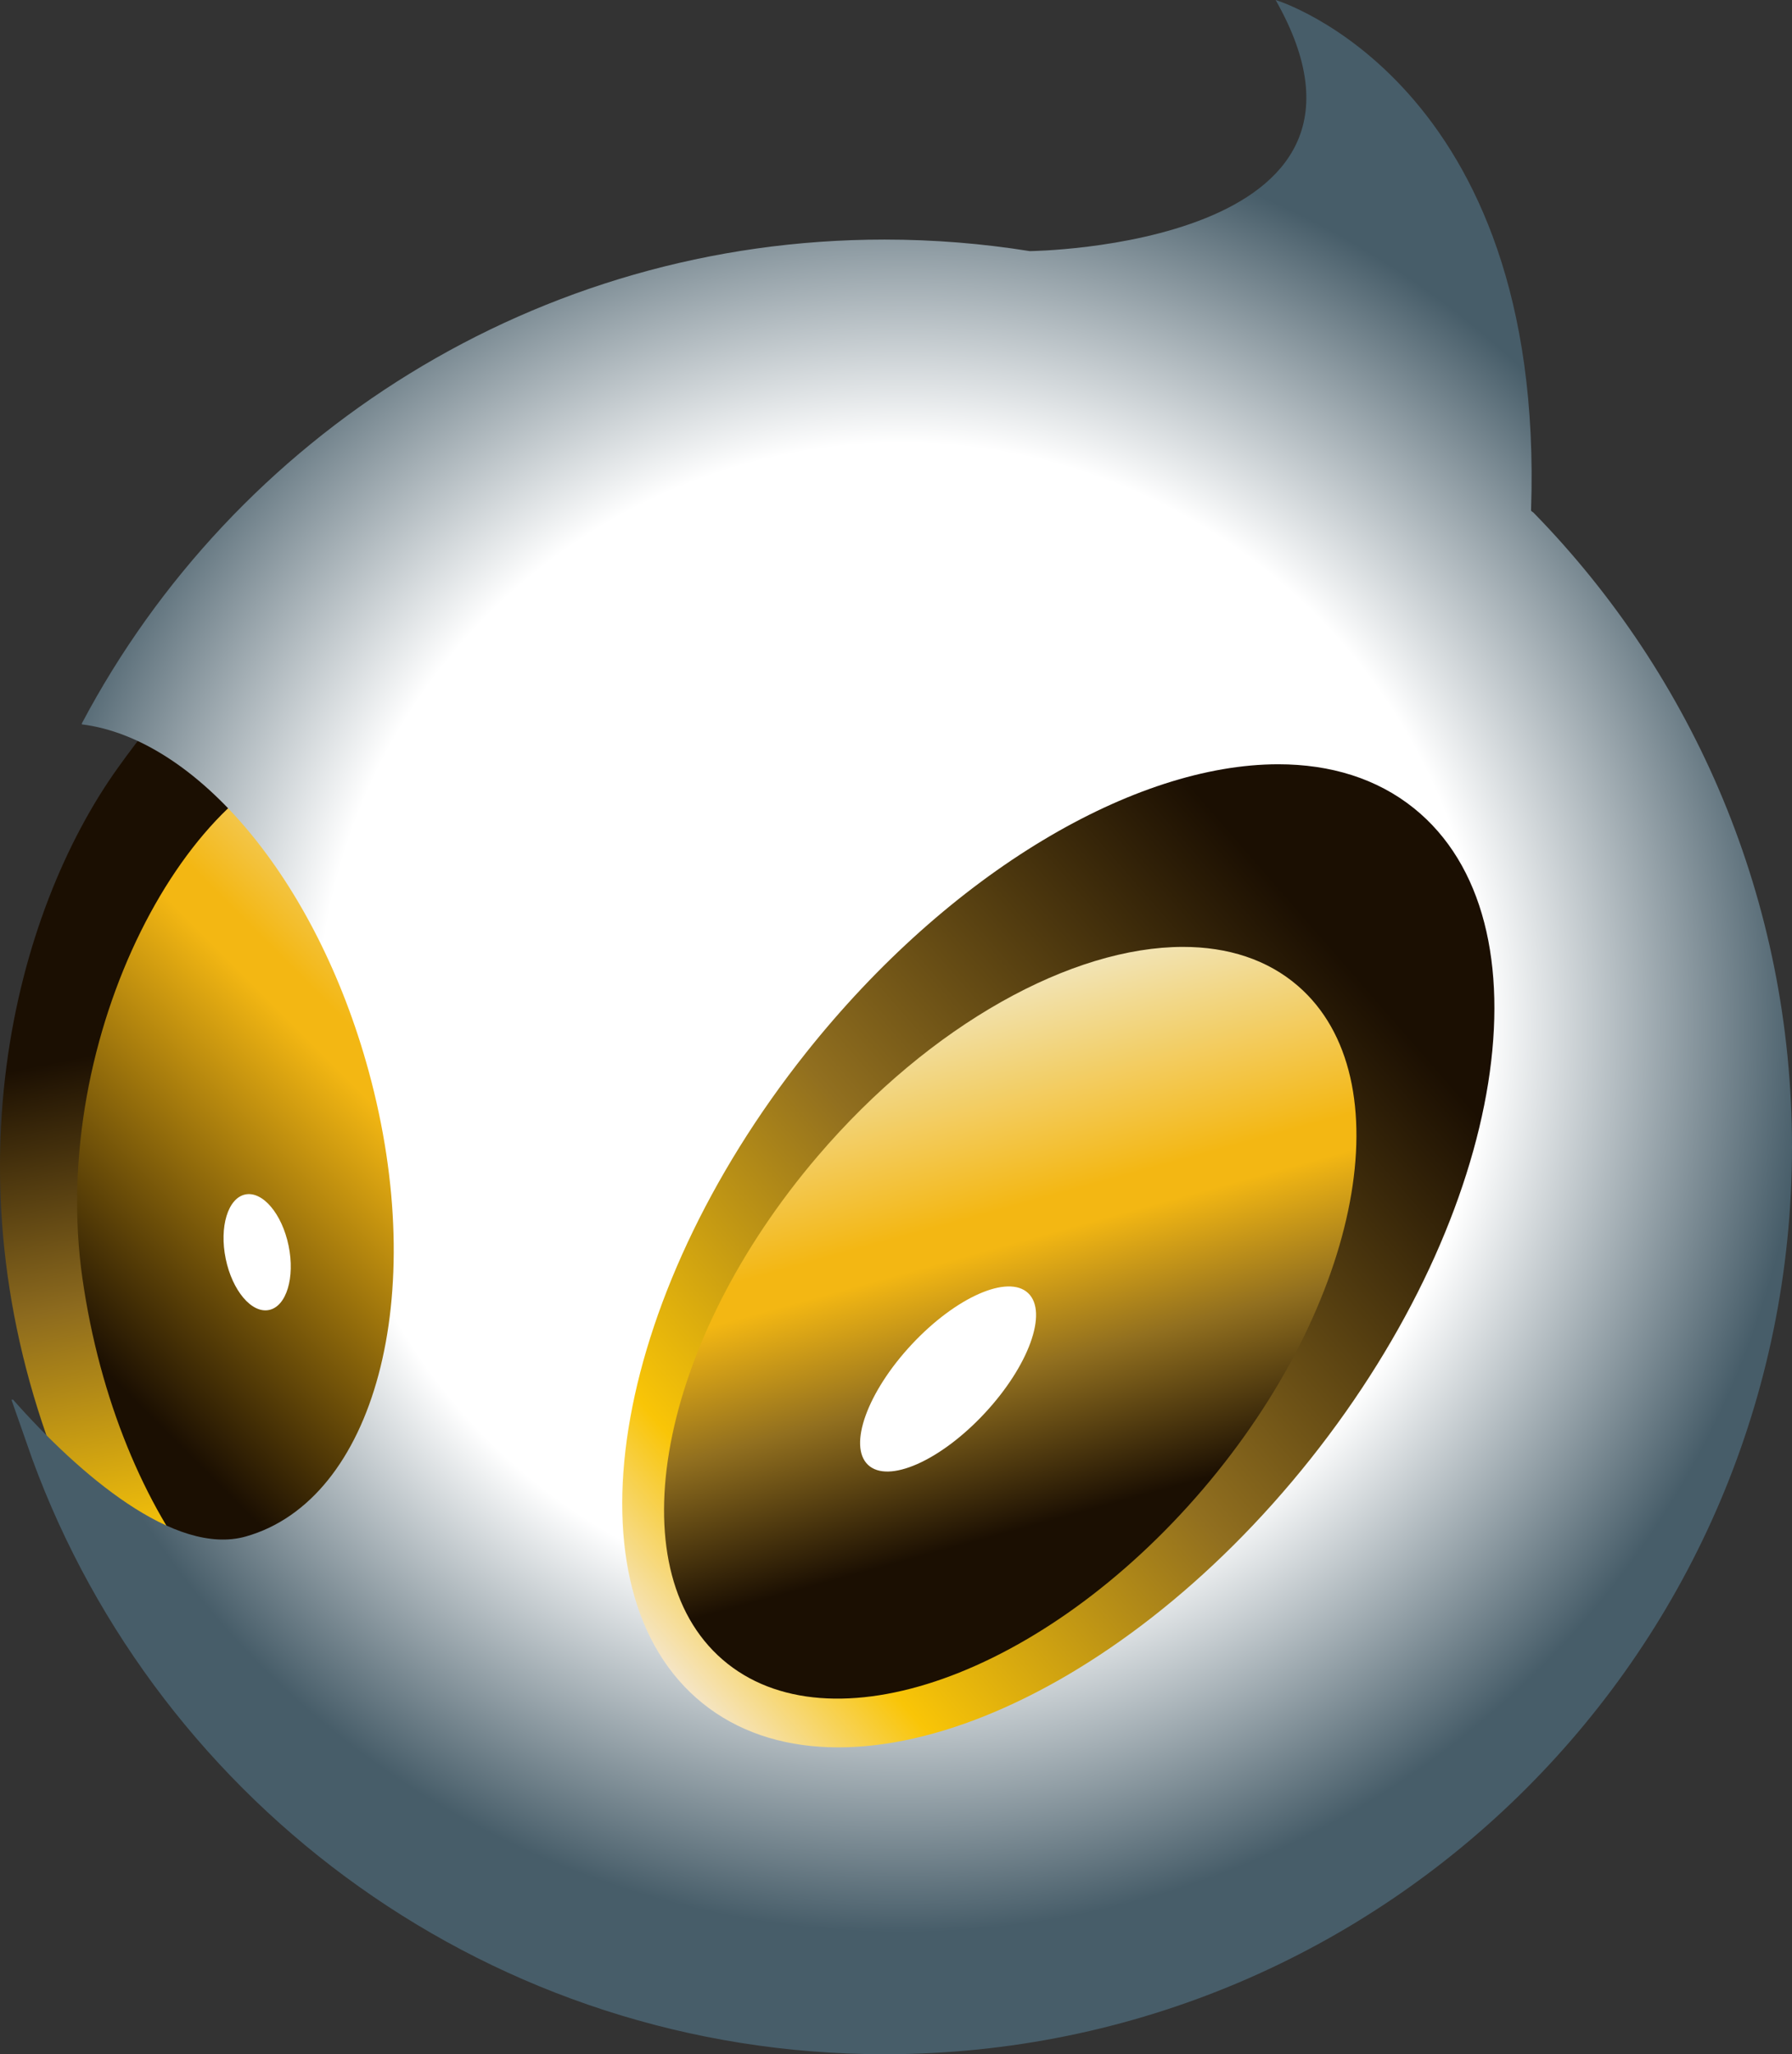
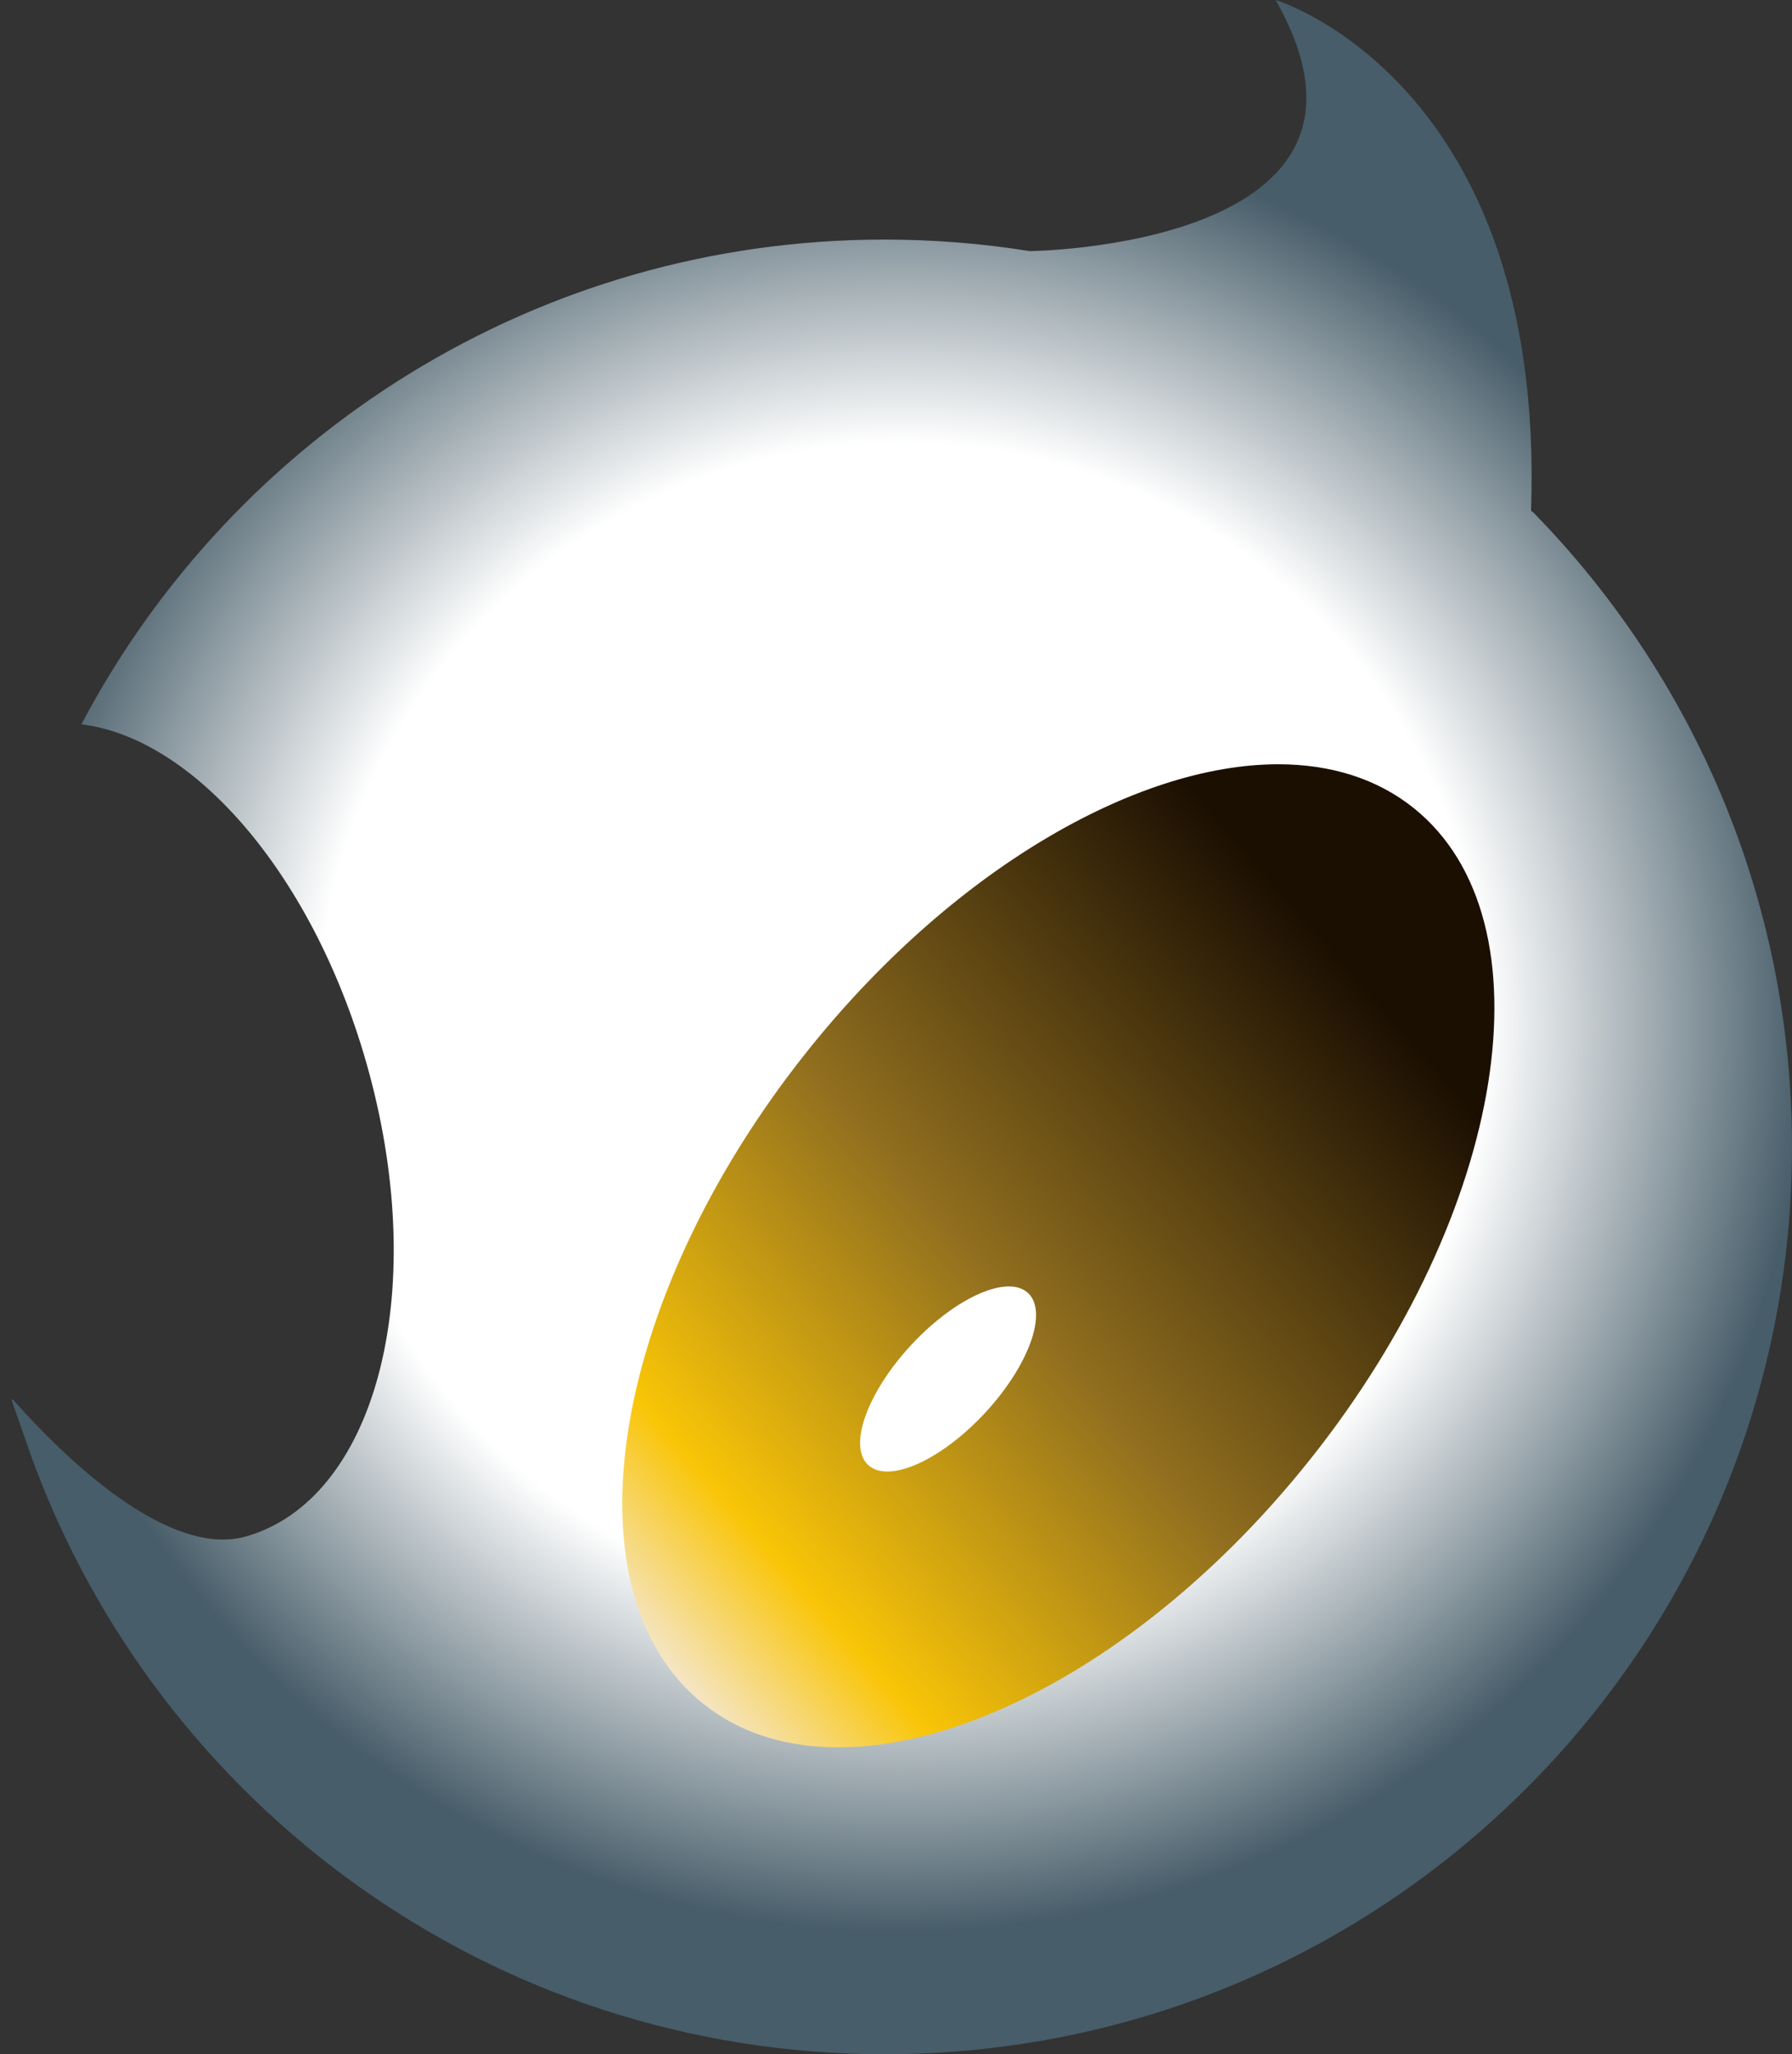
<svg xmlns="http://www.w3.org/2000/svg" xmlns:ns1="http://www.inkscape.org/namespaces/inkscape" xmlns:ns2="http://sodipodi.sourceforge.net/DTD/sodipodi-0.dtd" width="99.551" height="114.099" viewBox="0 0 99.551 114.099" id="svg2" version="1.1" ns1:version="0.91 r13725" ns2:docname="Dignitas.svg">
  <rect x="0" y="0" width="99.551" height="114.099" fill="#333333" stroke="none" />
  <defs id="defs4">
    <linearGradient x1="0" y1="0" x2="1" y2="0" gradientUnits="userSpaceOnUse" gradientTransform="matrix(-11.175,57.595,60.172,12.857,106.103,463.7)" spreadMethod="pad" id="linearGradient364">
      <stop style="stop-opacity:1;stop-color:#fbc707" offset="0" id="stop366" />
      <stop style="stop-opacity:1;stop-color:#fbc707" offset="0.079" id="stop368" />
      <stop style="stop-opacity:1;stop-color:#f4c10a" offset="0.331" id="stop370" />
      <stop style="stop-opacity:1;stop-color:#8c6a1e" offset="0.511" id="stop372" />
      <stop style="stop-opacity:1;stop-color:#1b0f02" offset="0.695" id="stop374" />
      <stop style="stop-opacity:1;stop-color:#1b0f02" offset="0.747" id="stop376" />
      <stop style="stop-opacity:1;stop-color:#1b0f02" offset="1" id="stop378" />
    </linearGradient>
    <linearGradient x1="0" y1="0" x2="1" y2="0" gradientUnits="userSpaceOnUse" gradientTransform="matrix(-24.959,-19.713,-21.434,21.314,116.288,504.776)" spreadMethod="pad" id="linearGradient394">
      <stop style="stop-opacity:1;stop-color:#dfa917" offset="0" id="stop396" />
      <stop style="stop-opacity:1;stop-color:#dfa917" offset="0" id="stop398" />
      <stop style="stop-opacity:1;stop-color:#f2e4b6" offset="0.006" id="stop400" />
      <stop style="stop-opacity:1;stop-color:#f3b713" offset="0.298" id="stop402" />
      <stop style="stop-opacity:1;stop-color:#f3b713" offset="0.353" id="stop404" />
      <stop style="stop-opacity:1;stop-color:#1b0f02" offset="0.888" id="stop406" />
      <stop style="stop-opacity:1;stop-color:#1b0f02" offset="1" id="stop408" />
    </linearGradient>
    <clipPath id="clipPath416">
-       <path d="m 0,851.89 605.28,0 L 605.28,0 0,0 0,851.89 Z" id="path418" ns1:connector-curvature="0" />
-     </clipPath>
+       </clipPath>
    <radialGradient fx="0" fy="0" cx="0" cy="0" r="1" gradientUnits="userSpaceOnUse" gradientTransform="matrix(42.317,0,0,-43.013,128.375,503.768)" spreadMethod="pad" id="radialGradient436">
      <stop style="stop-opacity:1;stop-color:#ffffff" offset="0" id="stop438" />
      <stop style="stop-opacity:1;stop-color:#ffffff" offset="0.006" id="stop440" />
      <stop style="stop-opacity:1;stop-color:#ffffff" offset="0.079" id="stop442" />
      <stop style="stop-opacity:1;stop-color:#ffffff" offset="0.371" id="stop444" />
      <stop style="stop-opacity:1;stop-color:#ffffff" offset="0.609" id="stop446" />
      <stop style="stop-opacity:1;stop-color:#475d69" offset="0.944" id="stop448" />
      <stop style="stop-opacity:1;stop-color:#475d69" offset="0.989" id="stop450" />
      <stop style="stop-opacity:1;stop-color:#475d69" offset="1" id="stop452" />
    </radialGradient>
    <linearGradient x1="0" y1="0" x2="1" y2="0" gradientUnits="userSpaceOnUse" gradientTransform="matrix(38.608,32.17,35.332,-40.281,116.028,477.52)" spreadMethod="pad" id="linearGradient468">
      <stop style="stop-opacity:1;stop-color:#f5e5c5" offset="0" id="stop470" />
      <stop style="stop-opacity:1;stop-color:#f5e5c5" offset="0.006" id="stop472" />
      <stop style="stop-opacity:1;stop-color:#f9c507" offset="0.14" id="stop474" />
      <stop style="stop-opacity:1;stop-color:#916f1f" offset="0.444" id="stop476" />
      <stop style="stop-opacity:1;stop-color:#1b0f02" offset="0.858" id="stop478" />
      <stop style="stop-opacity:1;stop-color:#1b0f02" offset="1" id="stop480" />
    </linearGradient>
    <linearGradient x1="0" y1="0" x2="1" y2="0" gradientUnits="userSpaceOnUse" gradientTransform="matrix(10.157,-27.36,-26.897,-7.301,128.118,504.31)" spreadMethod="pad" id="linearGradient496">
      <stop style="stop-opacity:1;stop-color:#f2e4b6" offset="0" id="stop498" />
      <stop style="stop-opacity:1;stop-color:#f3b713" offset="0.331" id="stop500" />
      <stop style="stop-opacity:1;stop-color:#f3b713" offset="0.384" id="stop502" />
      <stop style="stop-opacity:1;stop-color:#916f1f" offset="0.573" id="stop504" />
      <stop style="stop-opacity:1;stop-color:#1b0f02" offset="0.807" id="stop506" />
      <stop style="stop-opacity:1;stop-color:#1b0f02" offset="0.888" id="stop508" />
      <stop style="stop-opacity:1;stop-color:#1b0f02" offset="1" id="stop510" />
    </linearGradient>
    <clipPath id="clipPath416-4">
-       <path d="m 0,851.89 605.28,0 L 605.28,0 0,0 0,851.89 Z" id="path418-4" ns1:connector-curvature="0" />
-     </clipPath>
+       </clipPath>
    <radialGradient fx="0" fy="0" cx="0" cy="0" r="1" gradientUnits="userSpaceOnUse" gradientTransform="matrix(42.317,0,0,-43.013,128.375,503.768)" spreadMethod="pad" id="radialGradient436-8">
      <stop style="stop-opacity:1;stop-color:#ffffff" offset="0" id="stop438-6" />
      <stop style="stop-opacity:1;stop-color:#ffffff" offset="0.006" id="stop440-6" />
      <stop style="stop-opacity:1;stop-color:#ffffff" offset="0.079" id="stop442-2" />
      <stop style="stop-opacity:1;stop-color:#ffffff" offset="0.371" id="stop444-1" />
      <stop style="stop-opacity:1;stop-color:#ffffff" offset="0.609" id="stop446-9" />
      <stop style="stop-opacity:1;stop-color:#475d69" offset="0.944" id="stop448-9" />
      <stop style="stop-opacity:1;stop-color:#475d69" offset="0.989" id="stop450-2" />
      <stop style="stop-opacity:1;stop-color:#475d69" offset="1" id="stop452-4" />
    </radialGradient>
  </defs>
  <g ns1:label="Taso 1" ns1:groupmode="layer" id="layer1" transform="translate(0,-938.263)">
    <g id="g5490" transform="matrix(1.25,0,0,-1.25,-110.373,1625.022)">
      <g id="g352">
        <g id="g354">
          <g id="g360">
            <g id="g362">
-               <path ns1:connector-curvature="0" id="path380" style="fill:url(#linearGradient364);stroke:none" d="m 93.532,515.282 c -4.577,-6.396 -7.795,-18.446 -2.461,-31.527 l 0,0 c 5.333,-13.078 15.53,-21.259 22.775,-18.265 l 0,0 c 7.244,2.993 -1.297,14.796 -6.632,27.876 l 0,0 c -3.376,8.28 1.786,24.538 -3.283,28.851 l 0,0 c -0.485,0.413 -1.025,0.593 -1.6,0.593 l 0,0 c -3.014,0 -6.97,-4.971 -8.799,-7.528" />
-             </g>
+               </g>
          </g>
        </g>
      </g>
      <g id="g382">
        <g id="g384">
          <g id="g390">
            <g id="g392">
-               <path ns1:connector-curvature="0" id="path410" style="fill:url(#linearGradient394);stroke:none" d="M 103.062,516.019 C 96.713,515.098 90.419,503.396 91.961,492.608 l 0,0 c 1.545,-10.789 7.941,-18.791 14.289,-17.872 l 0,0 c 6.348,0.921 1.757,10.107 0.214,20.898 l 0,0 c -1.48,10.346 2.588,20.441 -2.674,20.441 l 0,0 c -0.225,0 -0.468,-0.019 -0.728,-0.056" />
-             </g>
+               </g>
          </g>
        </g>
      </g>
      <g id="g412">
        <g clip-path="url(#clipPath416-4)" id="g414">
          <g transform="translate(101.124,494.055)" id="g420">
            <path ns1:connector-curvature="0" id="path422" style="fill:#ffffff;fill-opacity:1;fill-rule:nonzero;stroke:none" d="M 0,0 C 0.292,-1.417 -0.097,-2.695 -0.868,-2.856 -1.639,-3.018 -2.501,-2 -2.794,-0.583 -3.086,0.834 -2.697,2.115 -1.926,2.276 -1.153,2.436 -0.292,1.417 0,0" />
          </g>
        </g>
      </g>
      <g id="g424">
        <g id="g426">
          <g id="g432">
            <g id="g434">
              <path ns1:connector-curvature="0" id="path454" style="fill:url(#radialGradient436-8);stroke:none" d="m 134.062,538.249 c -2.1,0.336 -4.255,0.513 -6.451,0.513 l 0,0 c -15.471,0 -28.908,-8.71 -35.672,-21.493 l 0,0 -0.004,-0.049 c 5.07,-0.629 10.408,-6.848 12.746,-15.402 l 0,0 c 2.739,-10.019 0.255,-19.07 -5.461,-20.685 l 0,0 c -3.146,-0.887 -7.387,2.743 -10.346,6.086 l 0,0 -0.065,-0.013 c 0.035,-0.095 0.889,-2.539 0.924,-2.633 l 0,0 c 5.656,-15.435 20.481,-26.445 37.878,-26.445 l 0,0 c 22.273,0 40.328,18.049 40.328,40.316 l 0,0 c 0,10.969 -4.38,20.915 -11.488,28.184 l 0,0 c -0.037,0.037 -0.111,0.058 -0.109,0.11 l 0,0 c 0.654,19.064 -11.352,22.669 -11.352,22.669 l 0,0 c 6.24,-10.985 -10.928,-11.158 -10.928,-11.158" />
            </g>
          </g>
        </g>
      </g>
      <g id="g456">
        <g id="g458">
          <g id="g464">
            <g id="g466">
              <path ns1:connector-curvature="0" id="path482" style="fill:url(#linearGradient468);stroke:none" d="m 124.124,502.633 c -8.73,-10.982 -10.791,-23.924 -4.599,-28.911 l 0,0 c 6.191,-4.986 18.286,-0.122 27.016,10.858 l 0,0 c 8.731,10.981 10.791,23.923 4.6,28.91 l 0,0 c -1.65,1.328 -3.72,1.957 -6.034,1.957 l 0,0 c -6.366,0 -14.579,-4.761 -20.983,-12.814" />
            </g>
          </g>
        </g>
      </g>
      <g id="g484">
        <g id="g486">
          <g id="g492">
            <g id="g494">
-               <path ns1:connector-curvature="0" id="path512" style="fill:url(#linearGradient496);stroke:none" d="m 124.639,498.034 c -7.06,-8.266 -8.954,-18.282 -4.228,-22.37 l 0,0 c 4.726,-4.089 14.28,-0.703 21.341,7.563 l 0,0 c 7.06,8.266 8.955,18.281 4.23,22.371 l 0,0 c -1.361,1.177 -3.121,1.734 -5.108,1.734 l 0,0 c -4.913,0 -11.206,-3.412 -16.235,-9.298" />
-             </g>
+               </g>
          </g>
        </g>
      </g>
      <g transform="translate(132.054,486.603)" id="g522">
        <path ns1:connector-curvature="0" id="path524" style="fill:#ffffff;fill-opacity:1;fill-rule:nonzero;stroke:none" d="M 0,0 C -1.966,-2.109 -4.283,-3.131 -5.179,-2.286 -6.073,-1.44 -5.205,0.953 -3.241,3.061 -1.276,5.167 1.042,6.19 1.937,5.346 2.833,4.499 1.964,2.106 0,0" />
      </g>
    </g>
  </g>
</svg>